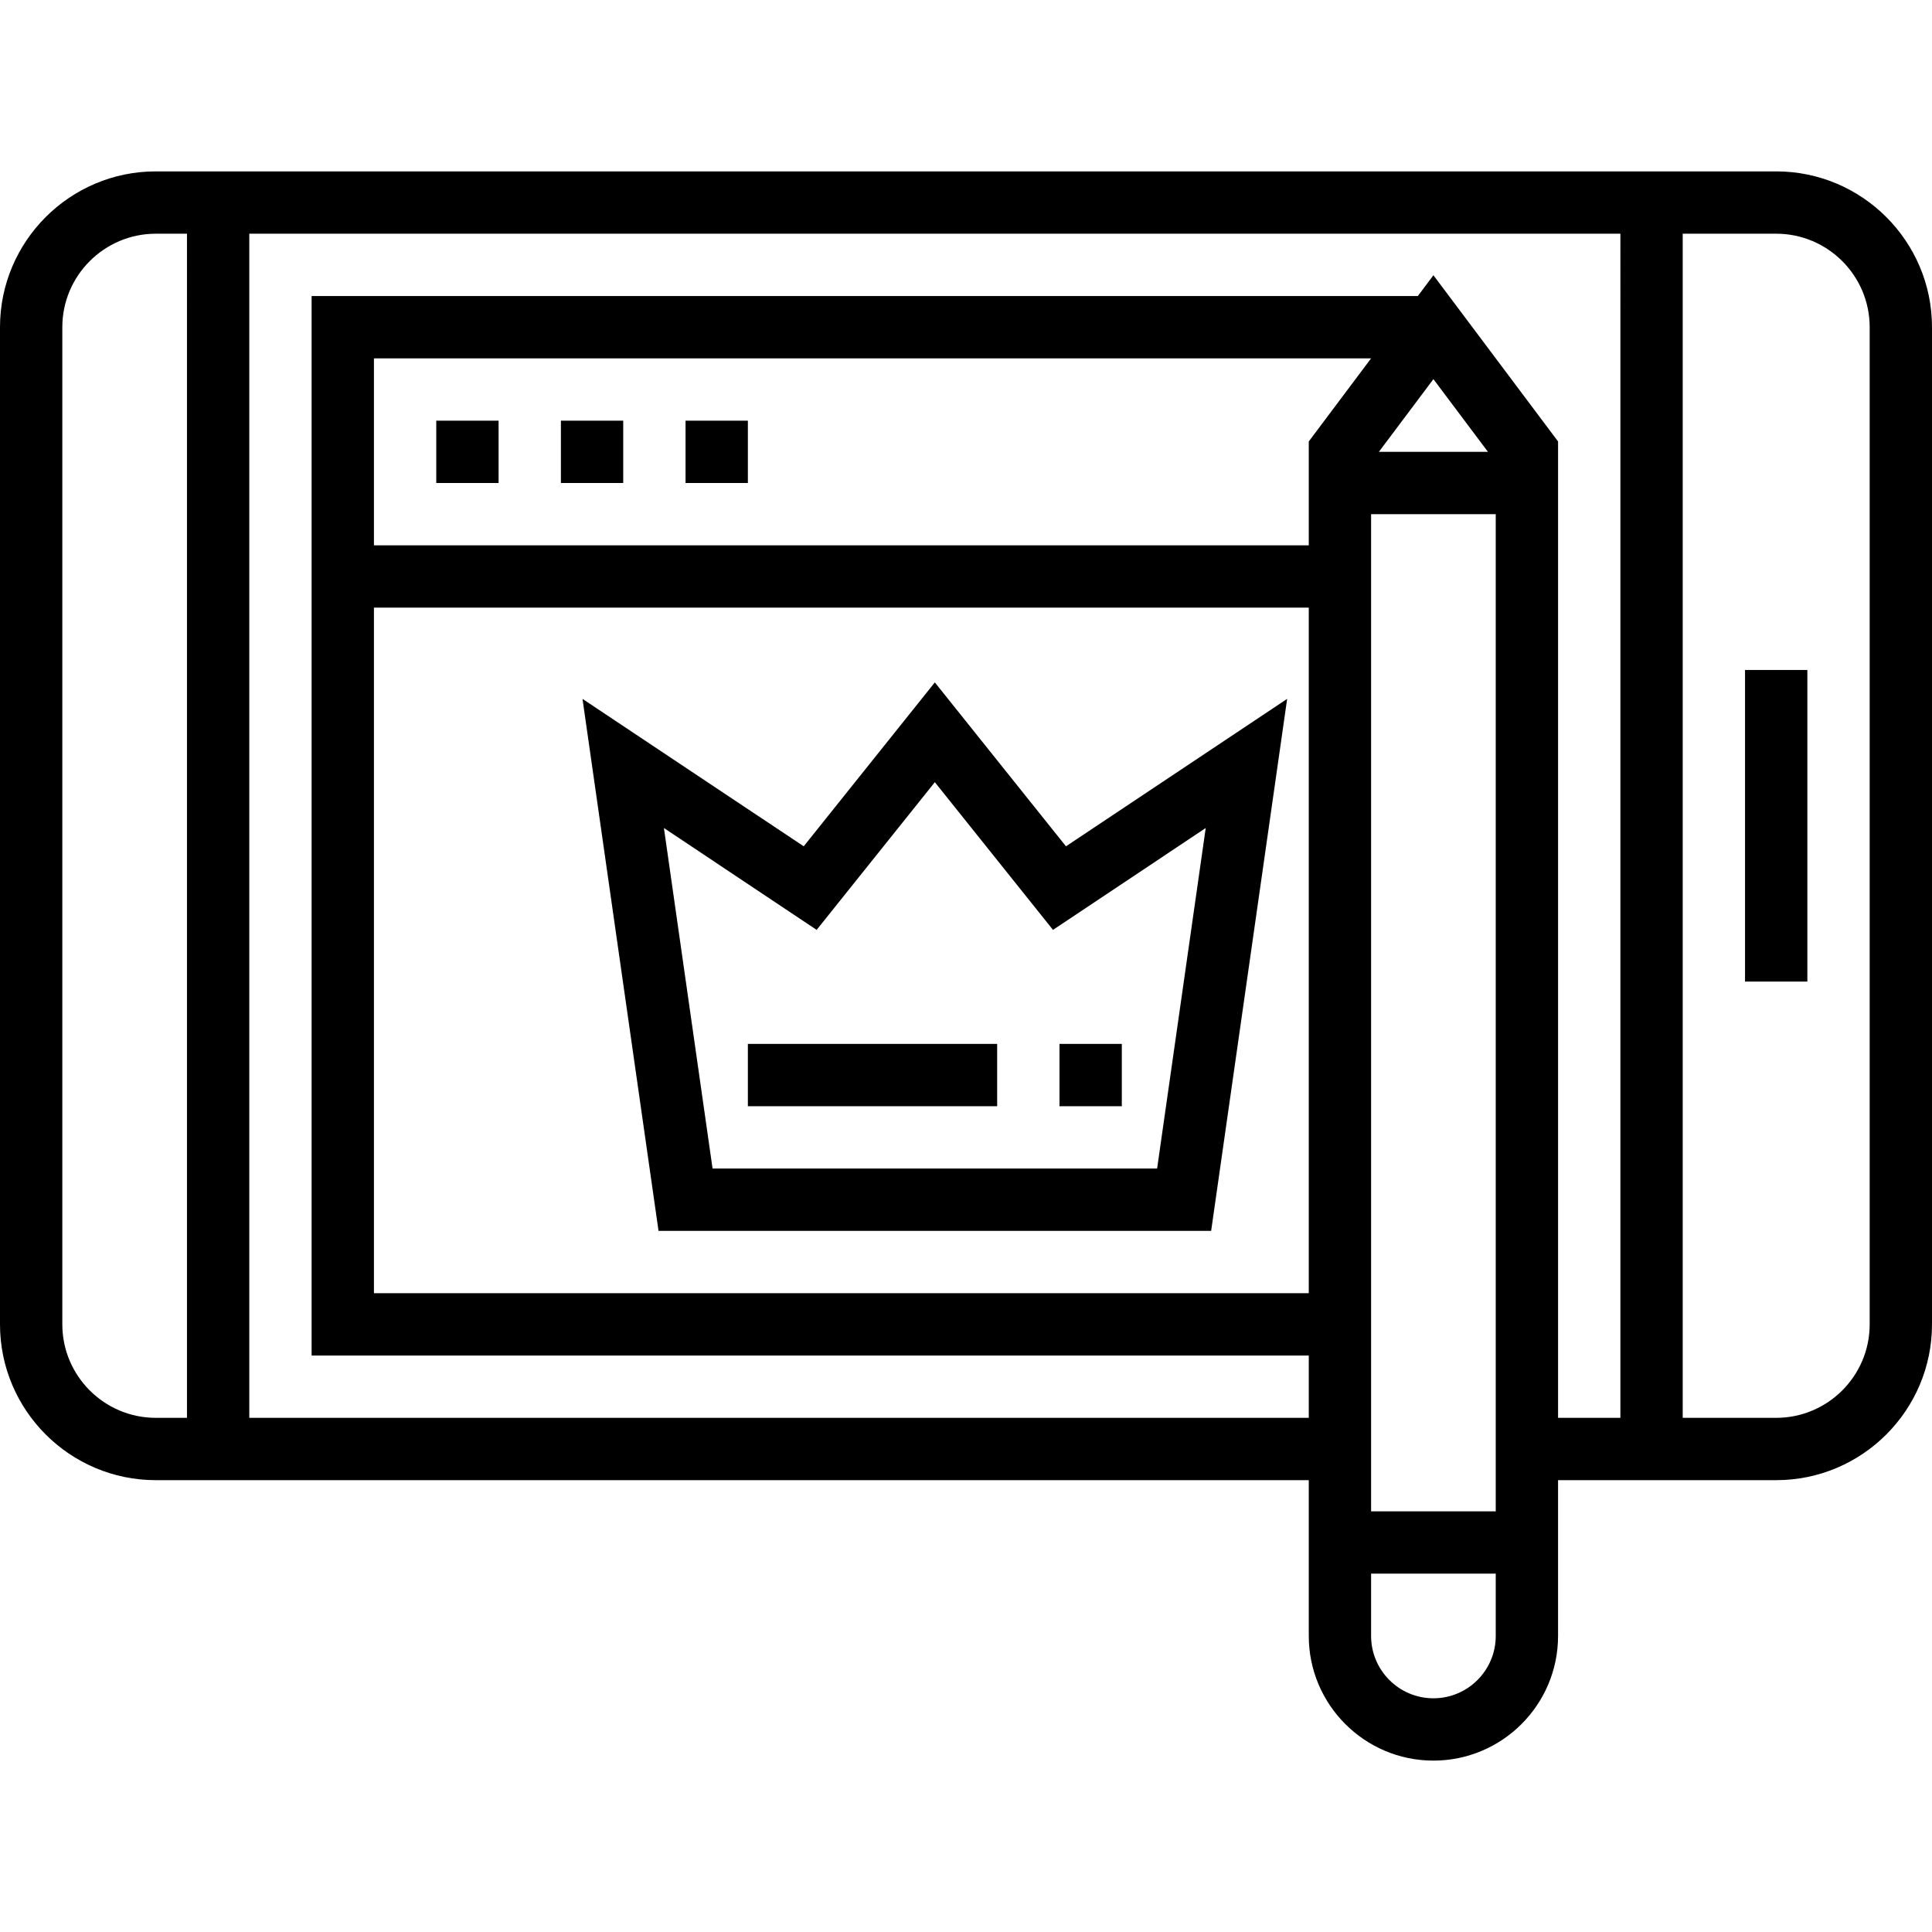
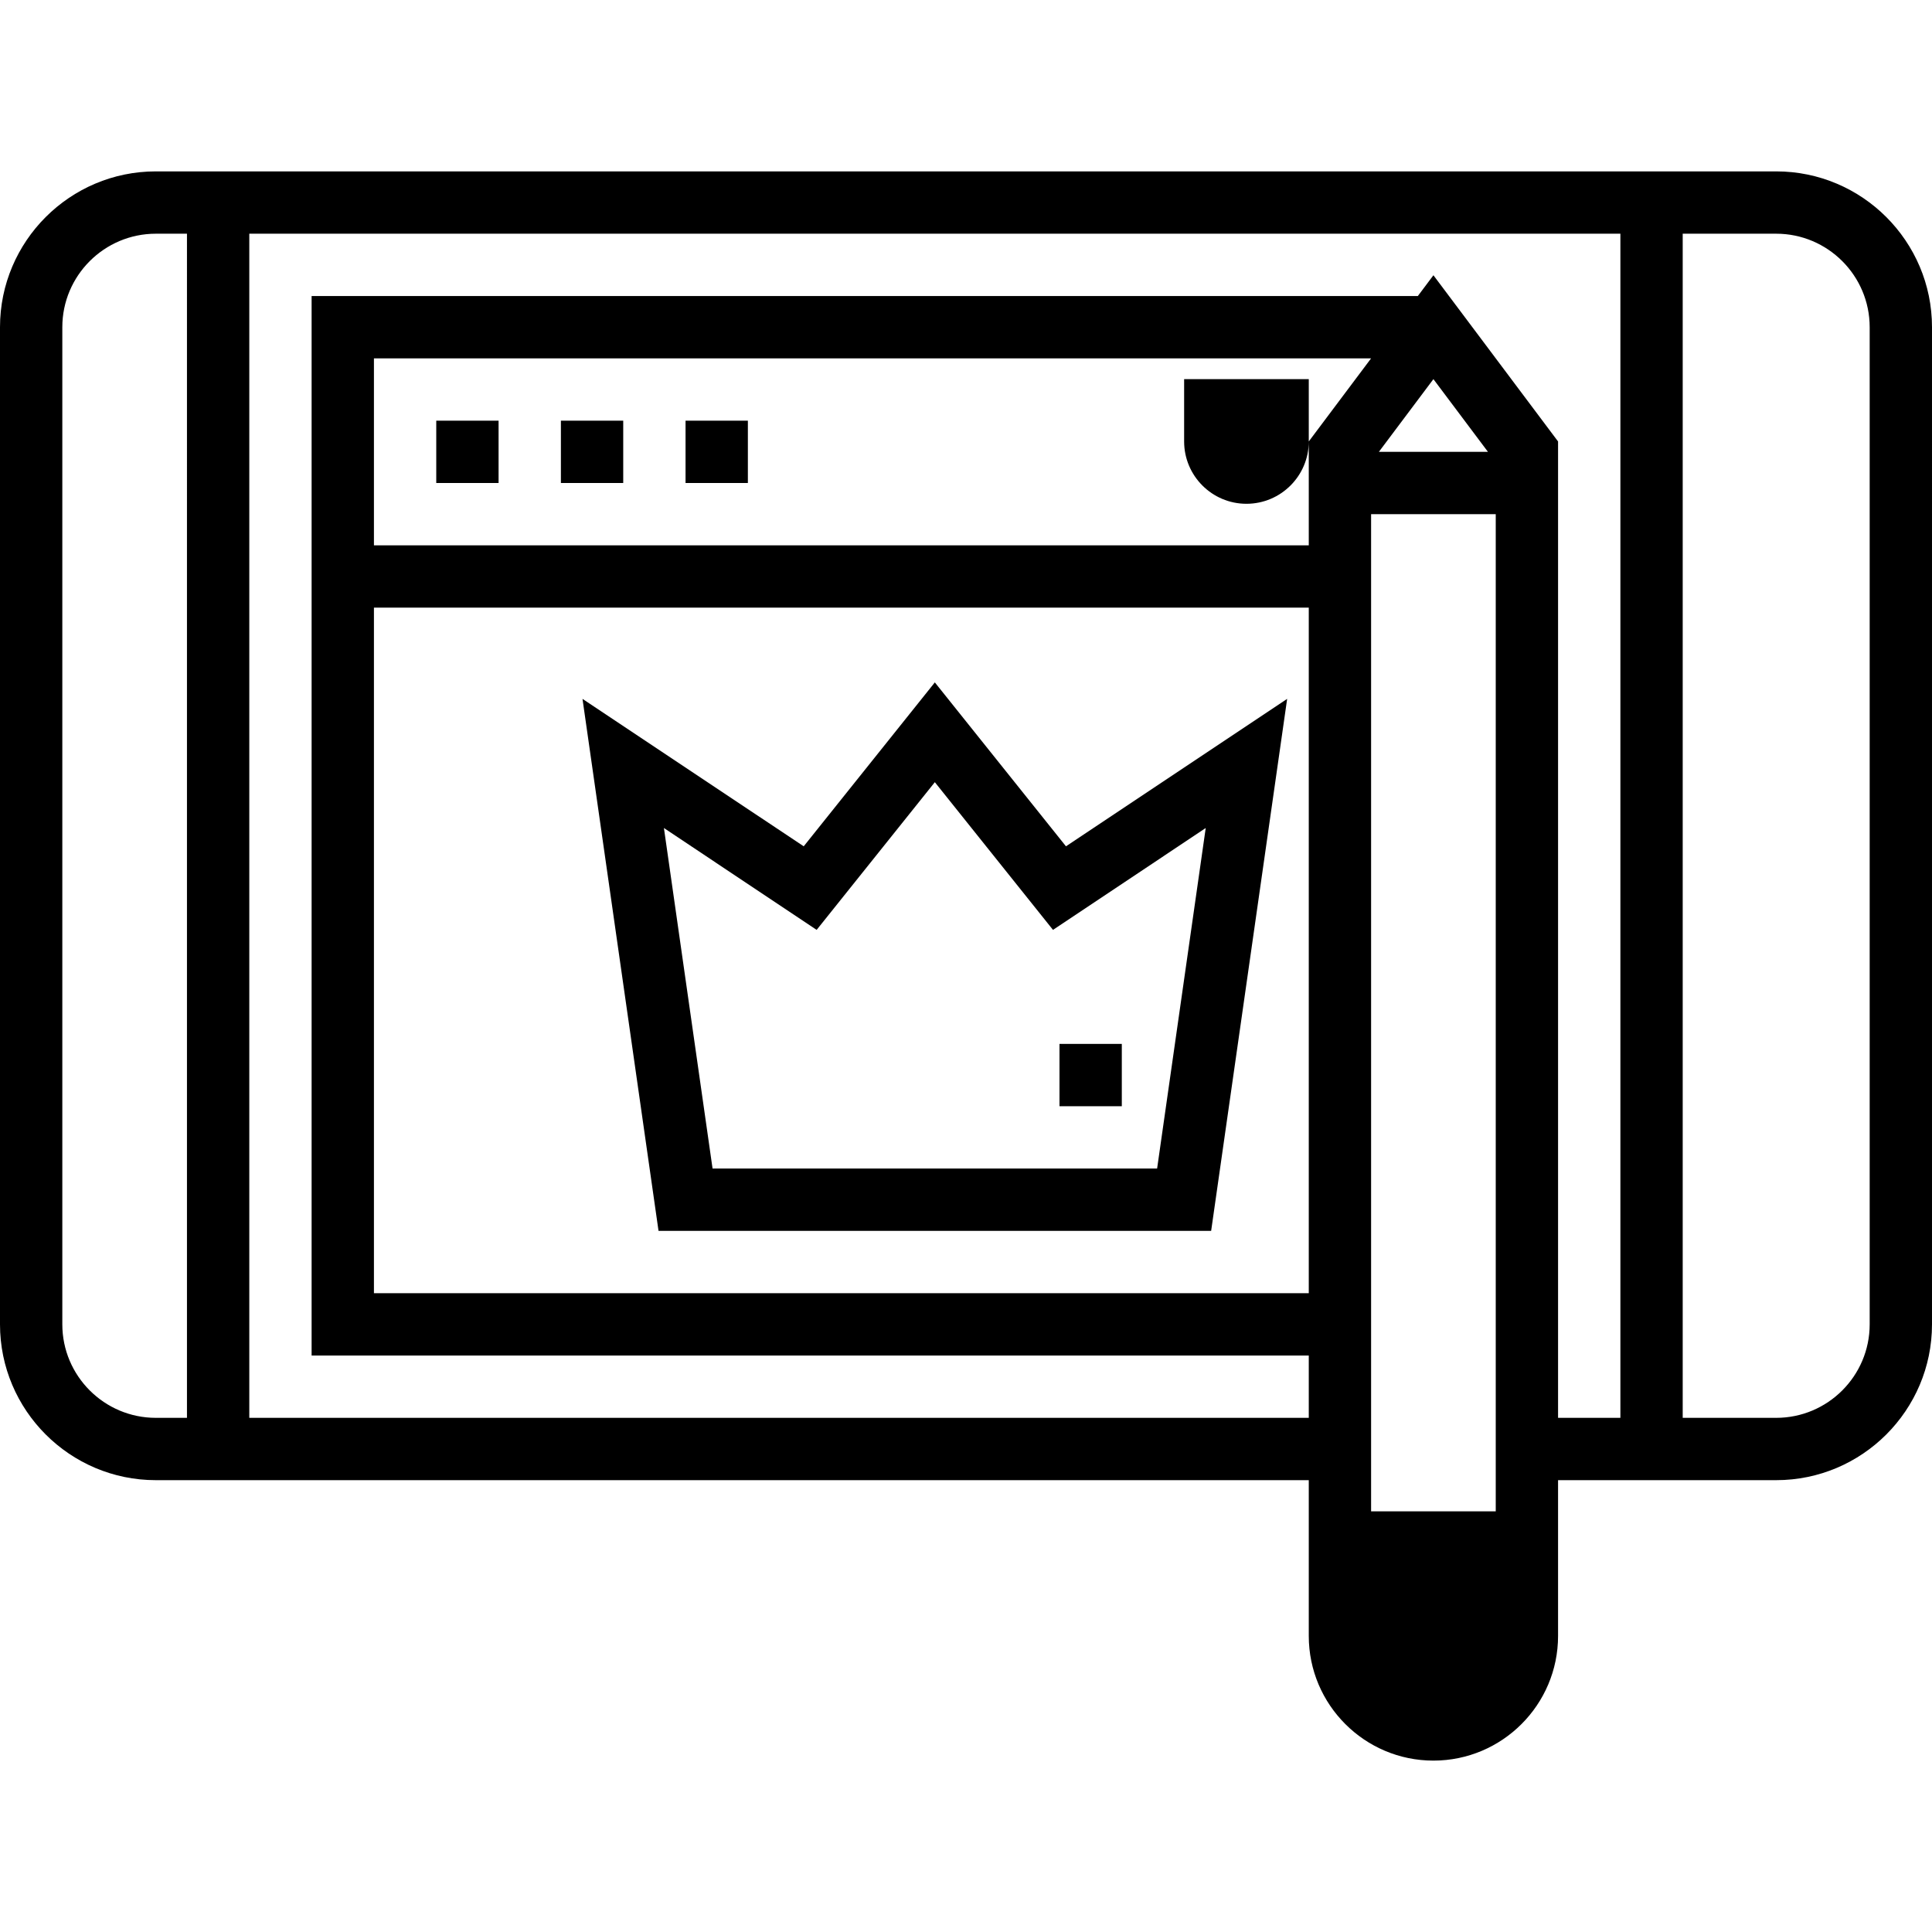
<svg xmlns="http://www.w3.org/2000/svg" fill="#000000" version="1.1" id="Layer_1" viewBox="0 0 496 496" xml:space="preserve">
  <g>
    <g>
      <g>
-         <path d="M456,44H40C17.944,44,0,61.944,0,84v256c0,22.056,17.944,40,40,40h296v40c0,17.648,14.352,32,32,32s32-14.352,32-32v-40     h56c22.056,0,40-17.944,40-40V84C496,61.944,478.056,44,456,44z M48,364h-8c-13.232,0-24-10.768-24-24V84     c0-13.232,10.768-24,24-24h8V364z M336,332H96V156h240V332z M336,113.336V140H96V92h256L336,113.336z M384,420     c0,8.824-7.176,16-16,16c-8.824,0-16-7.176-16-16v-16h32V420z M384,388h-32V132h32V388z M354,116l14-18.664L382,116H354z      M416,364h-16V113.336l-32-42.672L364,76H80v272h256v16H64V60h352V364z M480,340c0,13.232-10.768,24-24,24h-24V60h24     c13.232,0,24,10.768,24,24V340z" />
-         <rect x="448" y="172" width="16" height="80" />
+         <path d="M456,44H40C17.944,44,0,61.944,0,84v256c0,22.056,17.944,40,40,40h296v40c0,17.648,14.352,32,32,32s32-14.352,32-32v-40     h56c22.056,0,40-17.944,40-40V84C496,61.944,478.056,44,456,44z M48,364h-8c-13.232,0-24-10.768-24-24V84     c0-13.232,10.768-24,24-24h8V364z M336,332H96V156h240V332z M336,113.336V140H96V92h256L336,113.336z c0,8.824-7.176,16-16,16c-8.824,0-16-7.176-16-16v-16h32V420z M384,388h-32V132h32V388z M354,116l14-18.664L382,116H354z      M416,364h-16V113.336l-32-42.672L364,76H80v272h256v16H64V60h352V364z M480,340c0,13.232-10.768,24-24,24h-24V60h24     c13.232,0,24,10.768,24,24V340z" />
        <rect x="112" y="108" width="16" height="16" />
        <rect x="144" y="108" width="16" height="16" />
        <rect x="176" y="108" width="16" height="16" />
        <path d="M310.936,316l19.512-136.576l-56.784,37.848L240,175.192l-33.664,42.08l-56.792-37.848L169.064,316H310.936z      M209.656,238.728L240,200.808l30.336,37.92l39.208-26.152L297.064,300H182.936l-12.488-87.424L209.656,238.728z" />
-         <rect x="192" y="268" width="64" height="16" />
        <rect x="272" y="268" width="16" height="16" />
      </g>
    </g>
  </g>
</svg>